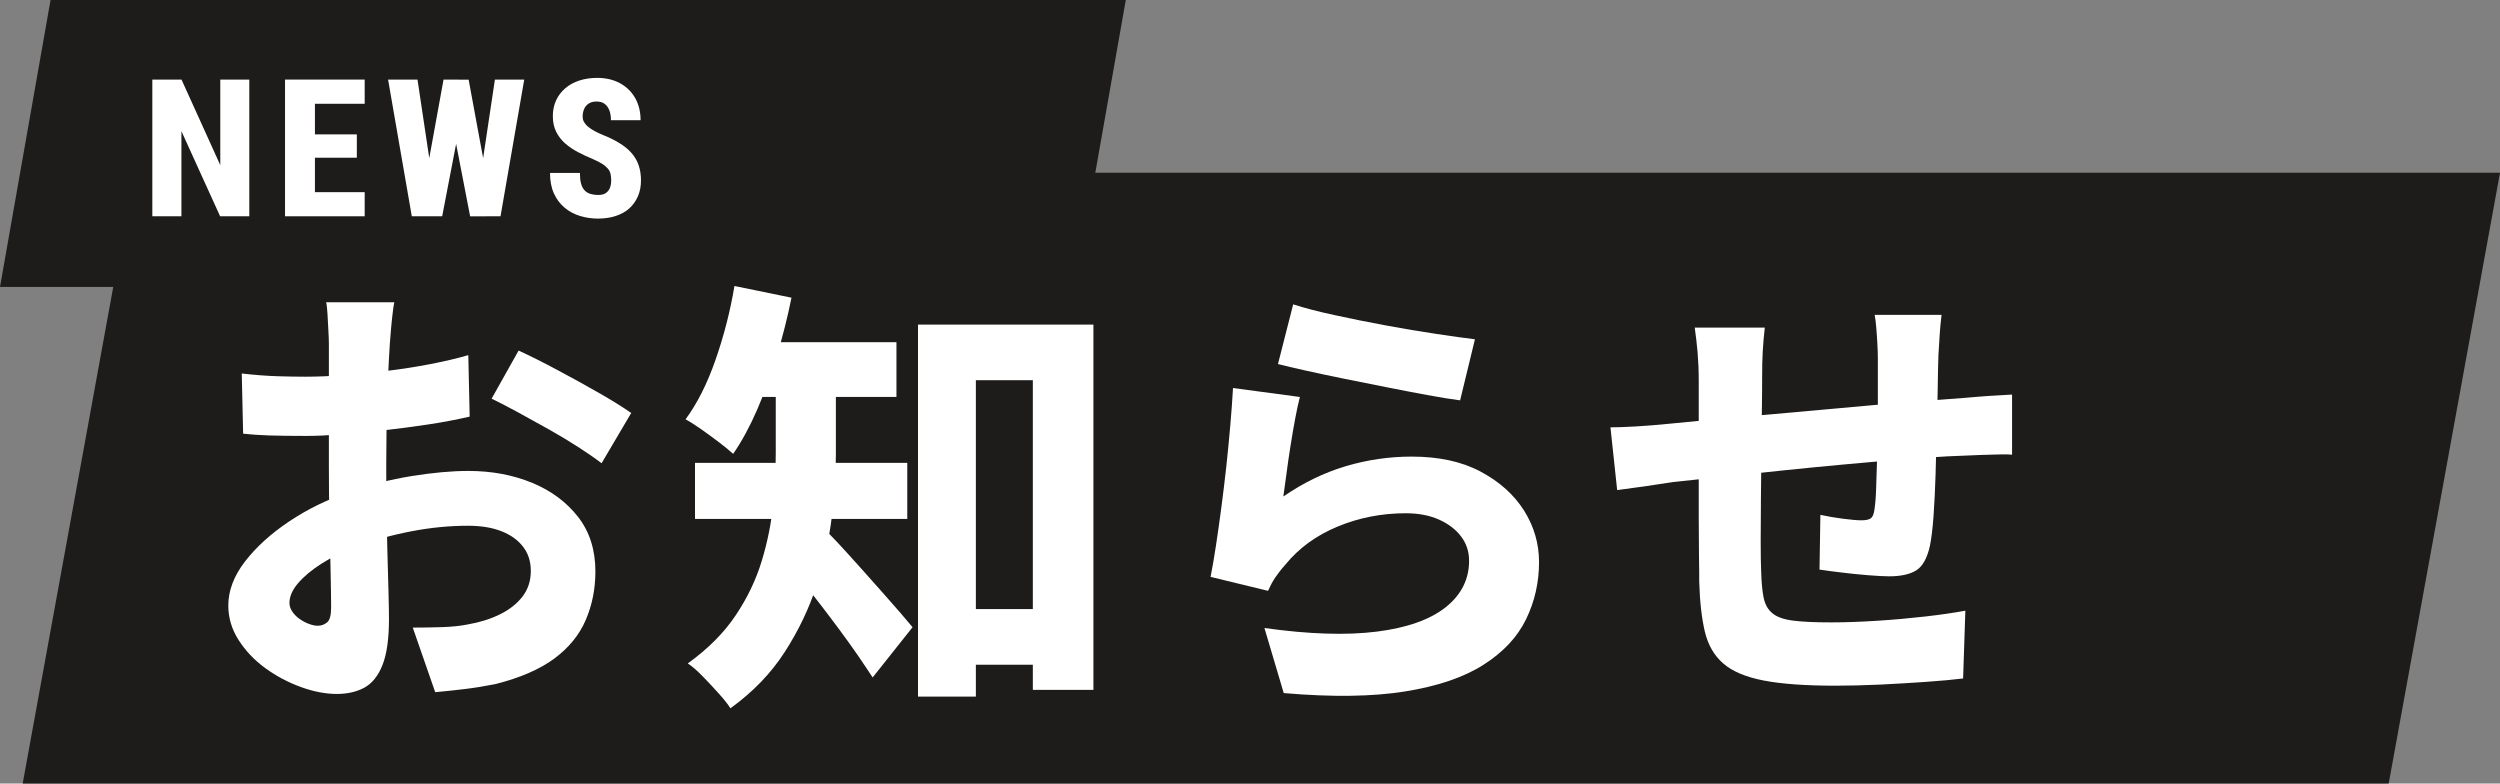
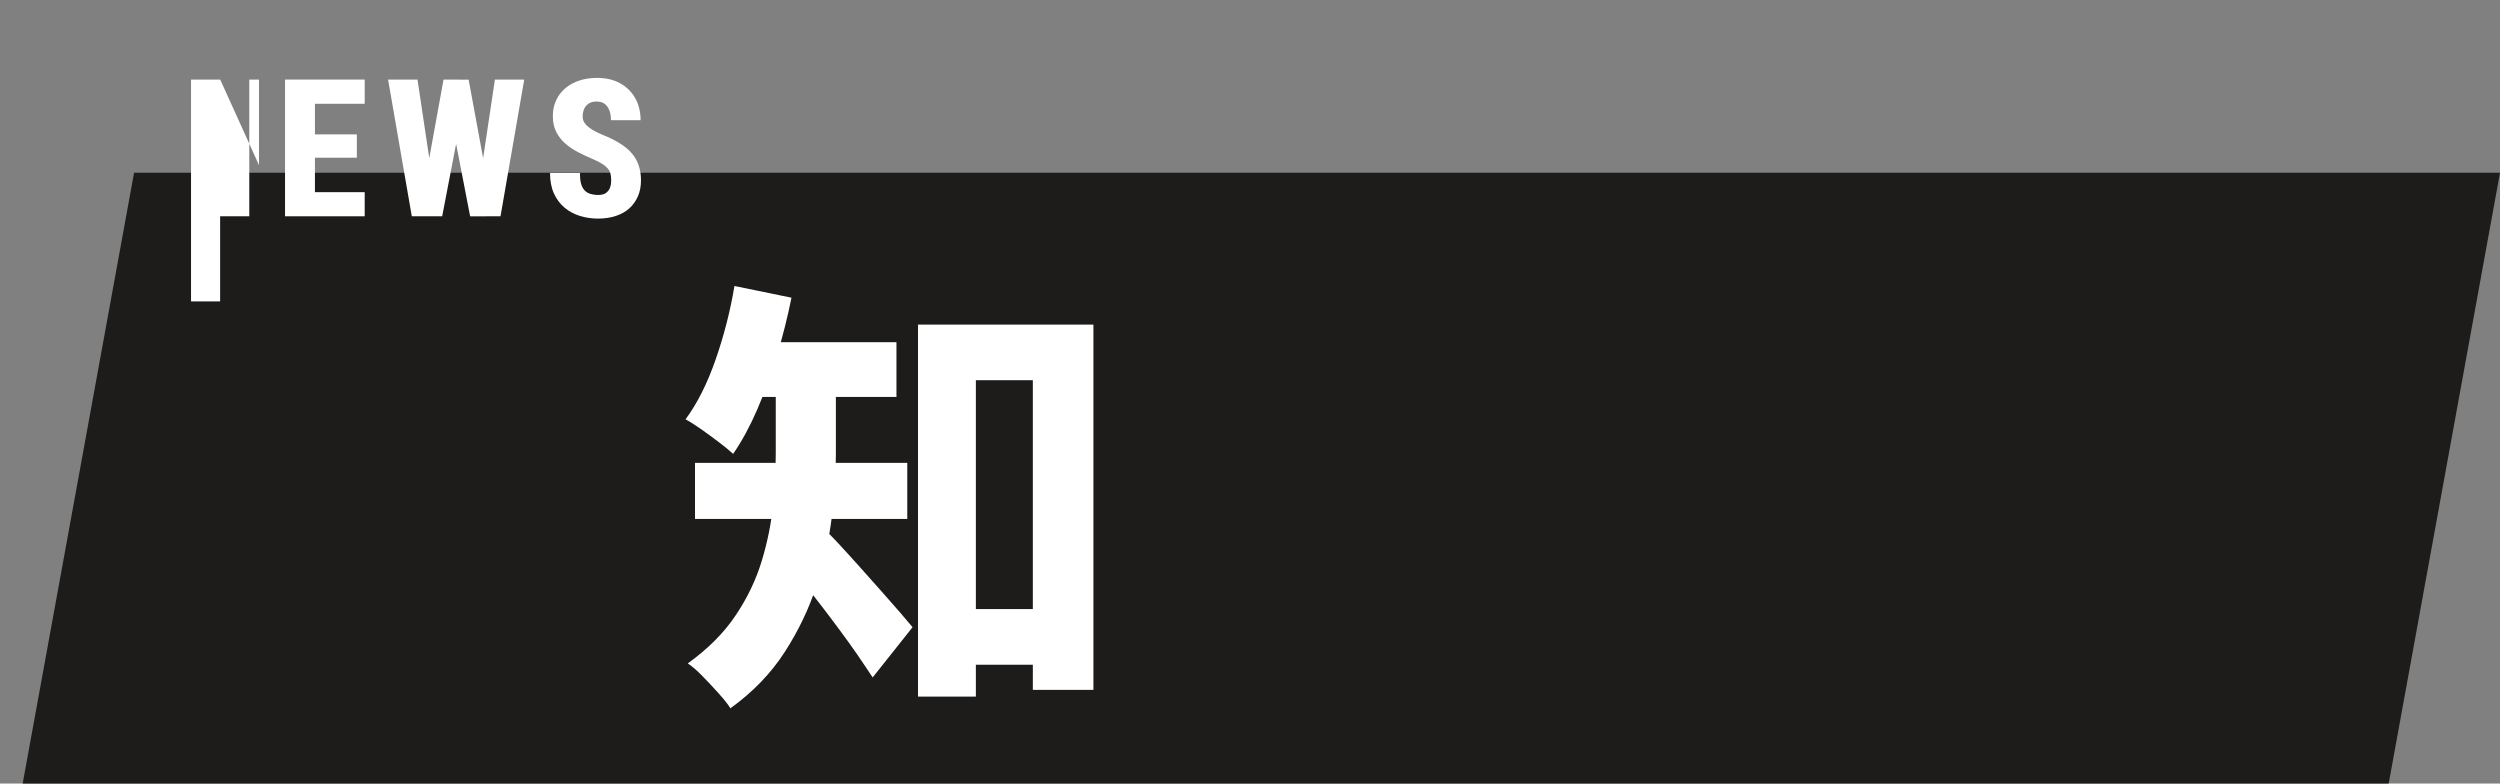
<svg xmlns="http://www.w3.org/2000/svg" id="_レイヤー_2" data-name="レイヤー 2" viewBox="0 0 311.98 97.78">
  <rect x="0" y="0" width="311.98" height="97.78" fill="#808080" stroke="none" />
  <defs>
    <style>
      .cls-1 {
        fill: #1e1c1b;
      }

      .cls-1, .cls-2 {
        stroke-width: 0px;
      }

      .cls-2 {
        fill: #fff;
      }
    </style>
  </defs>
  <g id="text">
    <polygon class="cls-1" points="298.09 97.78 2.83 97.78 16.73 21.56 311.98 21.56 298.09 97.78" />
-     <polygon class="cls-1" points="134.17 35.81 0 35.81 6.31 0 140.49 0 134.17 35.81" />
    <g>
-       <path class="cls-2" d="m49.21,37.71c-.08.34-.15.82-.22,1.46-.08.63-.14,1.29-.2,1.96-.06.67-.1,1.25-.14,1.74-.08,1.2-.14,2.41-.2,3.64s-.1,2.49-.14,3.78c-.04,1.29-.07,2.58-.08,3.86-.02,1.29-.03,2.57-.03,3.84,0,1.53,0,3.24.03,5.12.02,1.89.06,3.76.11,5.63.06,1.87.1,3.56.14,5.07.04,1.51.06,2.66.06,3.44,0,2.46-.27,4.38-.81,5.74-.54,1.36-1.3,2.3-2.27,2.83-.97.52-2.11.78-3.42.78-1.42,0-2.92-.29-4.51-.87-1.59-.58-3.06-1.36-4.42-2.35-1.36-.99-2.47-2.16-3.33-3.5-.86-1.34-1.29-2.78-1.29-4.31,0-1.87.7-3.71,2.1-5.52,1.4-1.81,3.25-3.48,5.54-5.01,2.3-1.53,4.79-2.74,7.48-3.64,2.5-.9,5.09-1.56,7.76-1.99,2.67-.43,5.03-.64,7.08-.64,2.91,0,5.56.5,7.95,1.48,2.39.99,4.3,2.41,5.74,4.26,1.44,1.85,2.16,4.12,2.16,6.8,0,2.17-.4,4.18-1.2,6.05-.8,1.87-2.11,3.47-3.92,4.82-1.81,1.34-4.27,2.41-7.36,3.19-1.31.26-2.59.47-3.84.62-1.25.15-2.47.28-3.67.39l-2.8-8.06c1.27,0,2.5-.02,3.7-.06,1.19-.04,2.26-.15,3.19-.34,1.49-.26,2.83-.68,4-1.26,1.18-.58,2.11-1.32,2.8-2.21.69-.9,1.04-1.96,1.04-3.19s-.33-2.21-.98-3.05c-.65-.84-1.56-1.48-2.72-1.93-1.16-.45-2.54-.67-4.14-.67-2.32,0-4.69.23-7.11.7-2.43.47-4.72,1.11-6.89,1.93-1.61.6-3.03,1.3-4.28,2.1-1.25.8-2.23,1.62-2.94,2.46-.71.84-1.06,1.65-1.06,2.44,0,.37.12.74.36,1.09.24.36.55.66.92.92.37.26.76.47,1.18.62.41.15.76.22,1.06.22.45,0,.84-.14,1.18-.42.34-.28.5-.9.5-1.88s-.02-2.34-.06-4.23c-.04-1.88-.08-4-.14-6.36-.06-2.35-.08-4.67-.08-6.94v-15.34c0-.41-.02-.96-.06-1.65-.04-.69-.08-1.37-.11-2.04-.04-.67-.09-1.18-.17-1.51h8.51Zm-19.04,8.9c1.68.19,3.16.3,4.45.34,1.29.04,2.44.06,3.44.06,1.46,0,3.07-.06,4.84-.2,1.77-.13,3.57-.31,5.4-.53,1.83-.22,3.62-.5,5.38-.84,1.75-.34,3.34-.71,4.76-1.12l.17,7.67c-1.61.37-3.33.7-5.18.98-1.85.28-3.7.52-5.54.73-1.85.21-3.6.37-5.26.5-1.66.13-3.11.2-4.34.2-1.94,0-3.51-.02-4.7-.06-1.2-.04-2.28-.11-3.25-.22l-.17-7.5Zm34.55-2.86c1.46.67,3.08,1.48,4.87,2.44s3.52,1.9,5.18,2.86c1.66.95,3,1.78,4,2.49l-3.7,6.27c-.67-.52-1.6-1.17-2.77-1.93s-2.45-1.53-3.81-2.3c-1.36-.76-2.68-1.49-3.95-2.18-1.27-.69-2.33-1.24-3.19-1.65l3.36-5.99Z" />
      <path class="cls-2" d="m91.66,35.69l7.11,1.46c-.49,2.43-1.09,4.83-1.82,7.22-.73,2.39-1.55,4.64-2.46,6.75-.92,2.11-1.91,3.95-3,5.52-.45-.41-1.03-.89-1.74-1.43-.71-.54-1.45-1.08-2.21-1.62-.77-.54-1.43-.96-1.99-1.26,1.46-1.98,2.71-4.46,3.75-7.45,1.04-2.99,1.83-6.05,2.35-9.18Zm5.15,10.25h7.5v10.7c0,2.39-.17,4.99-.5,7.81-.34,2.82-.97,5.67-1.9,8.57-.93,2.89-2.26,5.68-3.98,8.34-1.72,2.67-3.98,5.01-6.78,7.03-.3-.49-.78-1.1-1.46-1.85-.67-.75-1.35-1.48-2.04-2.18-.69-.71-1.3-1.23-1.82-1.57,2.54-1.83,4.54-3.84,5.99-6.02,1.46-2.18,2.54-4.45,3.25-6.8.71-2.35,1.18-4.68,1.4-6.97.22-2.3.34-4.45.34-6.47v-10.58Zm-10.08,11.82h26.49v7h-26.49v-7Zm5.82-15.06h19.32v6.83h-19.32v-6.83Zm10.02,23.07c.48.41,1.12,1.04,1.9,1.88s1.64,1.78,2.58,2.83c.93,1.04,1.87,2.09,2.8,3.14.93,1.05,1.75,1.98,2.46,2.8.71.82,1.23,1.44,1.57,1.85l-4.98,6.27c-.56-.86-1.2-1.8-1.9-2.83-.71-1.03-1.47-2.08-2.27-3.16-.8-1.08-1.61-2.15-2.41-3.19-.8-1.04-1.58-2.03-2.32-2.97-.75-.93-1.4-1.74-1.96-2.41l4.54-4.2Zm11.98-25.26h21.9v45.58h-7.56v-38.64h-7.11v39.48h-7.22v-46.42Zm3.36,35.5h15.01v6.94h-15.01v-6.94Z" />
-       <path class="cls-2" d="m162.22,49.52c-.19.71-.38,1.62-.59,2.72-.21,1.1-.4,2.25-.59,3.44-.19,1.2-.36,2.34-.5,3.45-.15,1.1-.28,2.04-.39,2.83,2.5-1.72,5.1-2.98,7.78-3.78,2.69-.8,5.43-1.2,8.23-1.2,3.4,0,6.27.62,8.62,1.88,2.35,1.25,4.15,2.87,5.4,4.84,1.25,1.98,1.88,4.13,1.88,6.44,0,2.54-.54,4.92-1.62,7.14-1.08,2.22-2.86,4.12-5.32,5.68-2.46,1.57-5.73,2.68-9.8,3.33-4.07.65-9.11.72-15.12.2l-2.41-8.12c5.56.78,10.24.93,14.03.45,3.79-.48,6.65-1.5,8.6-3.05,1.94-1.55,2.91-3.48,2.91-5.79,0-1.16-.34-2.17-1.01-3.05-.67-.88-1.6-1.58-2.77-2.1-1.18-.52-2.55-.78-4.12-.78-2.99,0-5.82.55-8.48,1.65-2.67,1.1-4.84,2.68-6.52,4.73-.56.63-1,1.2-1.32,1.68-.32.49-.61,1.03-.87,1.62l-7.17-1.74c.22-1.12.45-2.42.67-3.89.22-1.47.45-3.05.67-4.73.22-1.68.43-3.39.62-5.12.19-1.74.35-3.45.5-5.15.15-1.7.26-3.26.34-4.68l8.34,1.12Zm-.84-11.54c1.38.45,3.1.9,5.15,1.34,2.05.45,4.19.88,6.41,1.29,2.22.41,4.32.77,6.3,1.06,1.98.3,3.58.52,4.82.67l-1.85,7.62c-1.16-.15-2.54-.37-4.14-.67-1.61-.3-3.3-.62-5.1-.98-1.79-.35-3.56-.71-5.29-1.06-1.74-.35-3.32-.69-4.76-1.01-1.44-.32-2.59-.59-3.44-.81l1.9-7.45Z" />
-       <path class="cls-2" d="m200.97,53.33c.78,0,1.82-.04,3.11-.11s2.7-.19,4.23-.34c1.12-.11,2.77-.27,4.96-.48s4.67-.43,7.45-.67c2.78-.24,5.67-.5,8.68-.78,3-.28,5.9-.53,8.68-.76,2.78-.22,5.24-.41,7.36-.56.78-.07,1.7-.15,2.74-.22,1.04-.07,2.02-.13,2.91-.17v7.5c-.34-.04-.86-.05-1.57-.03-.71.02-1.45.04-2.21.06-.77.02-1.41.05-1.93.08-1.42.04-3.16.13-5.24.28-2.07.15-4.29.33-6.66.53-2.37.21-4.79.43-7.25.67-2.46.24-4.82.49-7.06.73-2.24.24-4.27.46-6.08.64-1.81.19-3.24.34-4.28.45-.56.08-1.31.19-2.24.34-.93.15-1.84.28-2.72.39-.88.11-1.56.21-2.04.28l-.84-7.84Zm19.26-12.43c-.11,1.01-.2,1.97-.25,2.88-.06.92-.08,2.03-.08,3.33,0,.93,0,2.22-.03,3.86-.02,1.64-.04,3.43-.06,5.35-.02,1.92-.04,3.86-.06,5.82-.02,1.96-.03,3.74-.03,5.35s.02,2.89.06,3.86c.04,1.34.14,2.43.31,3.25s.53,1.47,1.09,1.93c.56.47,1.42.77,2.58.92,1.16.15,2.74.22,4.76.22,1.75,0,3.66-.07,5.71-.2,2.05-.13,4.05-.31,5.99-.53,1.94-.22,3.62-.47,5.04-.73l-.28,8.46c-1.23.15-2.76.29-4.59.42-1.83.13-3.73.24-5.71.34-1.98.09-3.85.14-5.6.14-3.73,0-6.72-.21-8.96-.64-2.24-.43-3.93-1.14-5.07-2.13-1.14-.99-1.9-2.31-2.3-3.98-.39-1.66-.63-3.74-.7-6.24,0-.78,0-1.86-.03-3.22-.02-1.36-.03-2.89-.03-4.59v-17.22c0-1.27-.05-2.45-.14-3.53-.09-1.08-.22-2.13-.36-3.14h8.74Zm22.06-1.62c-.04.26-.08.7-.14,1.32-.06.62-.1,1.26-.14,1.93-.04.67-.08,1.27-.11,1.79-.04,1.27-.07,2.46-.08,3.58-.02,1.12-.04,2.18-.06,3.19-.02,1.01-.05,2-.08,2.97-.04,1.68-.08,3.44-.14,5.26-.06,1.83-.14,3.52-.25,5.07-.11,1.55-.26,2.79-.45,3.72-.34,1.53-.9,2.55-1.68,3.05-.78.5-1.92.76-3.42.76-.64,0-1.51-.05-2.63-.14-1.12-.09-2.23-.2-3.33-.34-1.1-.13-2.01-.25-2.72-.36l.11-6.83c.86.19,1.79.35,2.8.48,1.01.13,1.77.2,2.3.2s.9-.07,1.15-.22c.24-.15.4-.49.48-1.01.11-.71.19-1.58.22-2.6.04-1.03.07-2.16.11-3.39.04-1.23.07-2.48.11-3.75v-9.3c0-.48-.02-1.07-.06-1.76-.04-.69-.08-1.37-.14-2.04-.06-.67-.12-1.19-.2-1.57h8.34Z" />
    </g>
    <g>
-       <path class="cls-2" d="m31.11,9.93v17.06h-3.64l-4.83-10.62v10.62h-3.63V9.93h3.64l4.84,10.68v-10.68h3.62Z" />
+       <path class="cls-2" d="m31.11,9.93v17.06h-3.64v10.62h-3.63V9.93h3.64l4.84,10.68v-10.68h3.62Z" />
      <path class="cls-2" d="m39.3,9.93v17.06h-3.73V9.93h3.73Zm6.21,0v3.02h-7.44v-3.02h7.44Zm-.98,6.84v2.91h-6.46v-2.91h6.46Zm.98,7.21v3.01h-7.44v-3.01h7.44Z" />
      <path class="cls-2" d="m52.1,9.93l2.26,15.09-.64,1.97h-2.33l-2.96-17.06h3.68Zm.52,15.02l2.73-15.02h1.88l.89,1.78-2.94,15.28h-2.05l-.5-2.04Zm5.86-15.02l2.79,15.11-.55,1.96h-2.05l-2.96-15.3.93-1.76h1.85Zm1.03,15.02l2.25-15.02h3.66l-2.96,17.06h-2.31l-.63-2.04Z" />
      <path class="cls-2" d="m76.27,22.48c0-.29-.03-.55-.08-.78s-.16-.45-.32-.64-.39-.4-.7-.6-.72-.41-1.23-.63c-.62-.26-1.23-.54-1.82-.85s-1.12-.67-1.59-1.08-.84-.89-1.12-1.45-.42-1.21-.42-1.96.14-1.38.41-1.97.66-1.09,1.15-1.51,1.07-.74,1.75-.96,1.41-.33,2.21-.33c1.09,0,2.04.22,2.85.66s1.45,1.06,1.9,1.85.68,1.72.68,2.77h-3.7c0-.46-.06-.87-.19-1.21s-.32-.62-.58-.82-.6-.3-1.03-.3c-.39,0-.71.08-.97.25s-.45.39-.57.67-.19.59-.19.94c0,.27.06.52.19.73s.3.41.53.59.49.35.8.52.64.32,1,.47c.77.3,1.45.64,2.04,1s1.1.76,1.5,1.21.71.96.91,1.52.31,1.21.31,1.93-.12,1.4-.38,1.99-.61,1.09-1.07,1.51-1.03.73-1.69.95-1.41.33-2.23.33c-.77,0-1.52-.11-2.24-.33s-1.36-.56-1.92-1.03-1-1.05-1.33-1.77-.49-1.57-.49-2.57h3.73c0,.51.04.94.13,1.29s.23.64.42.85.43.37.71.46.63.15,1.03.15.73-.08.96-.25.4-.38.5-.65.15-.57.15-.91Z" />
    </g>
  </g>
</svg>